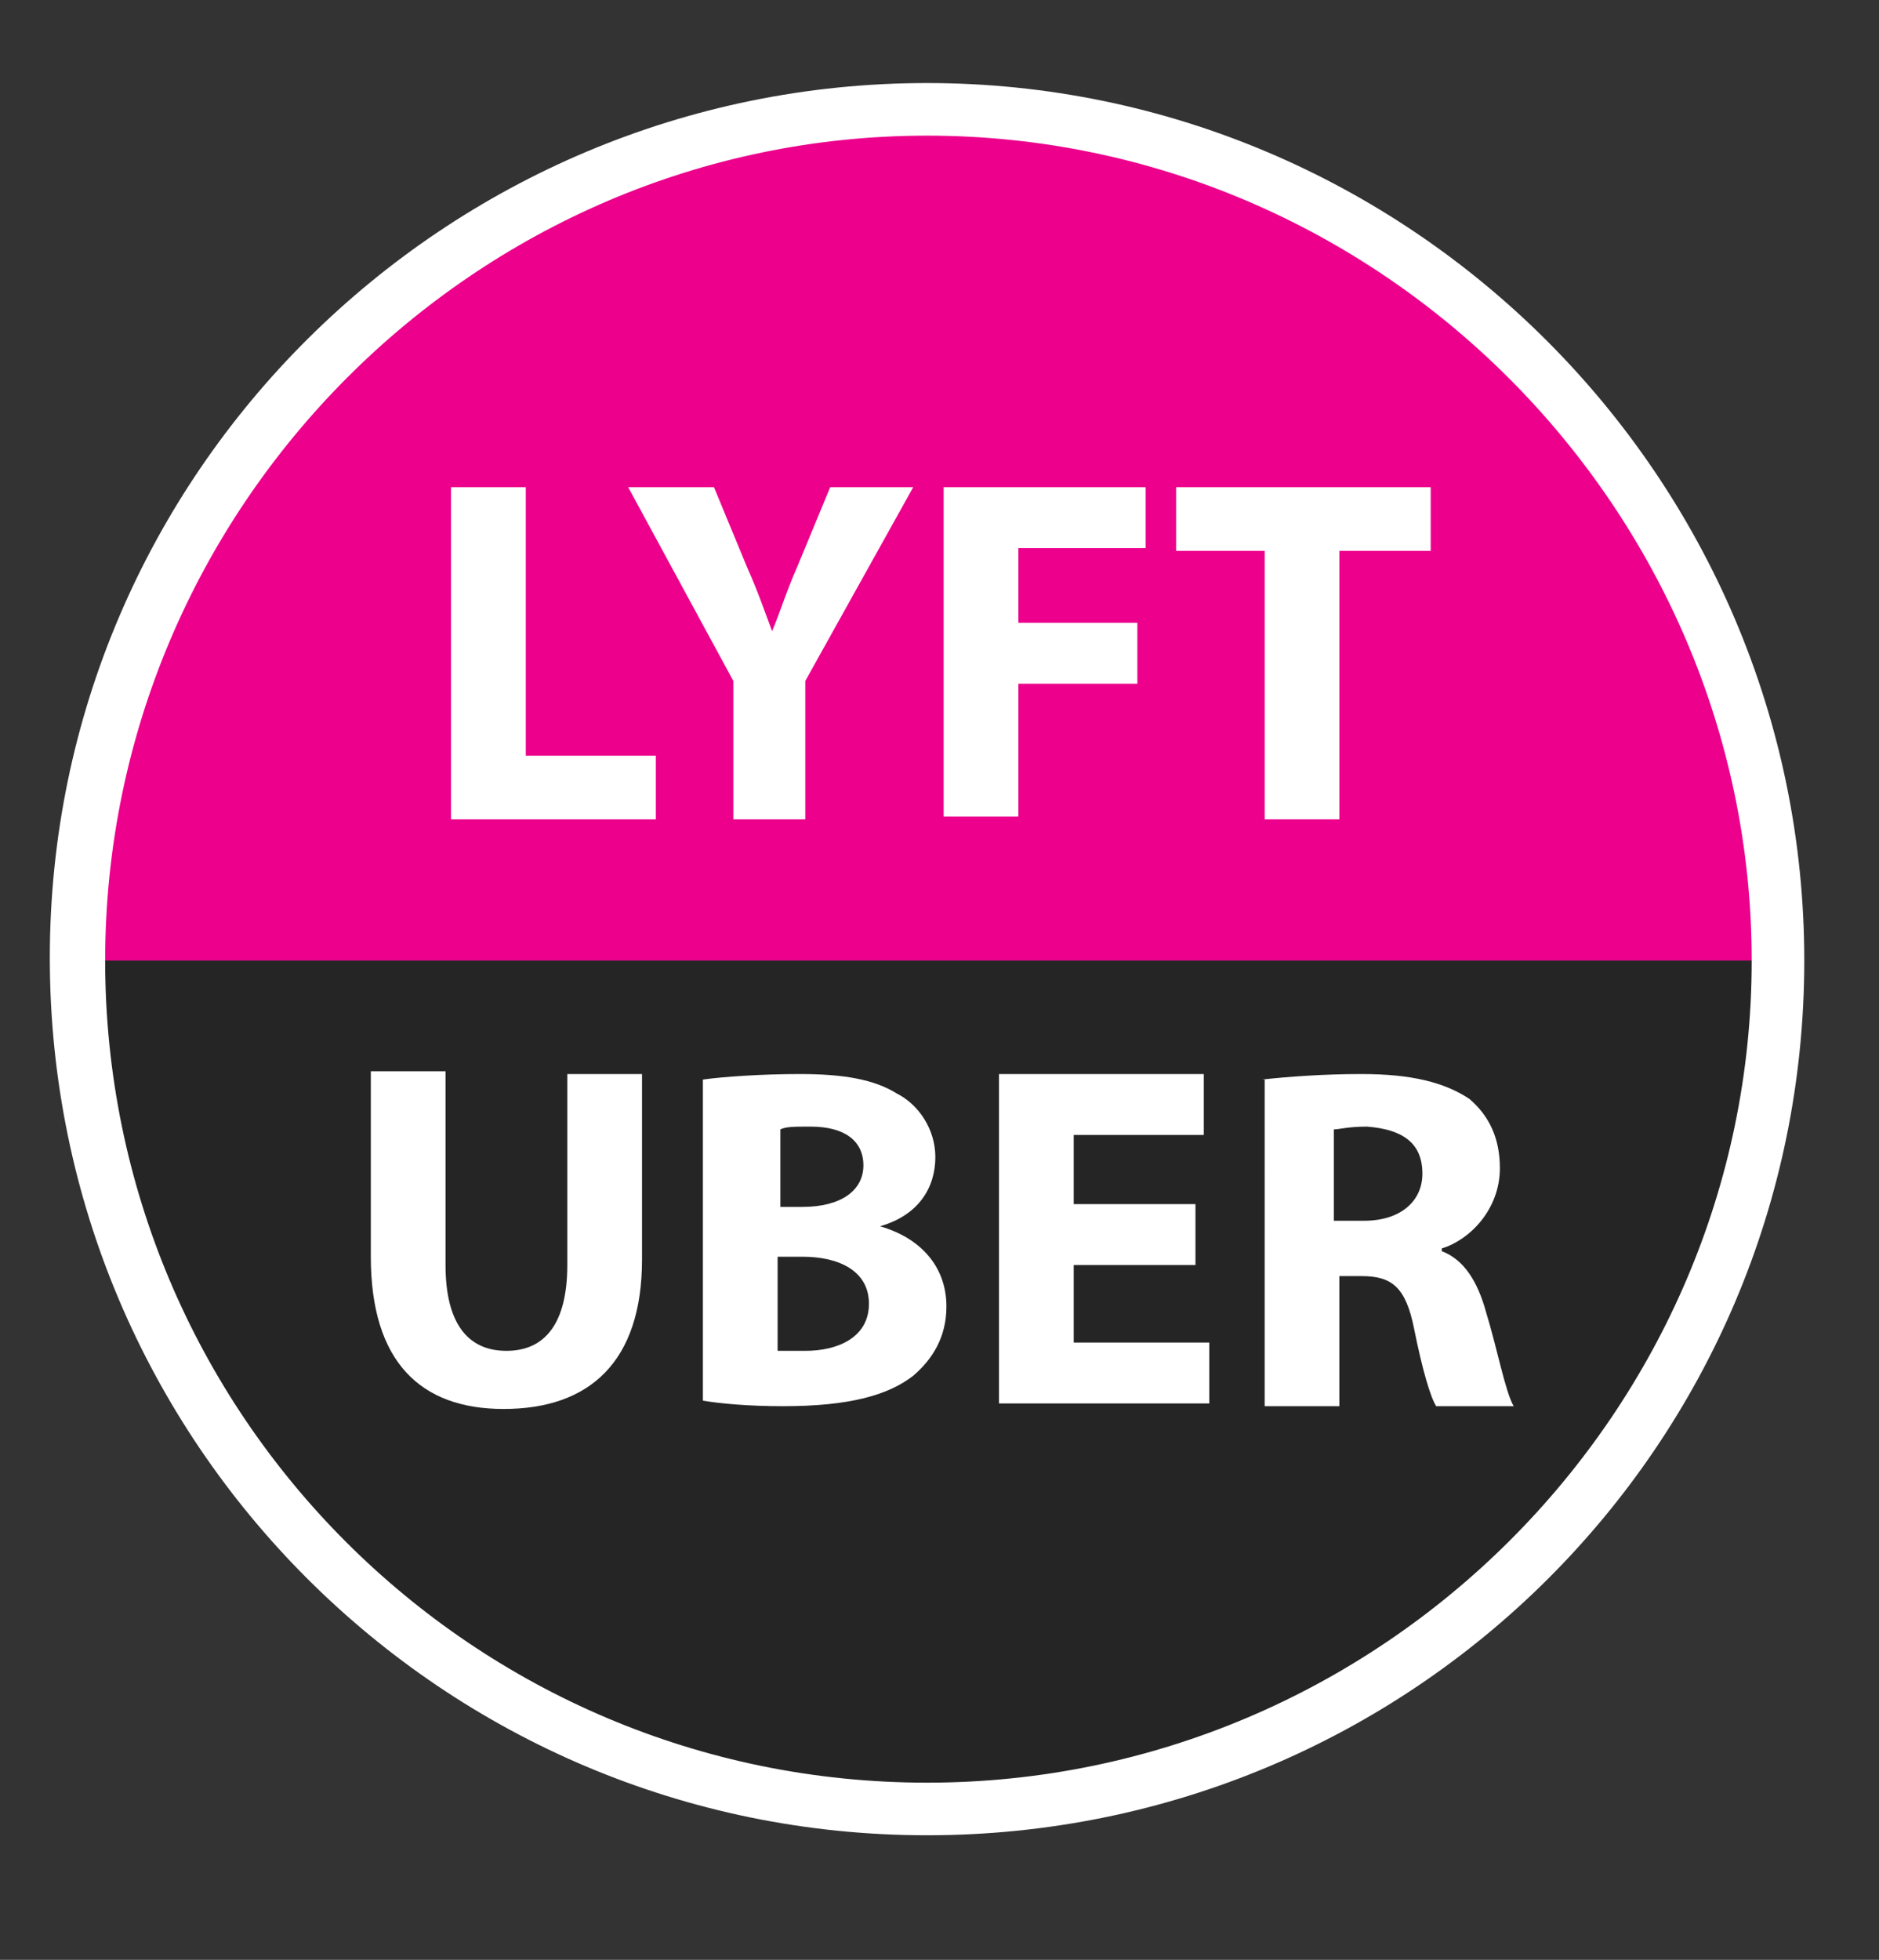
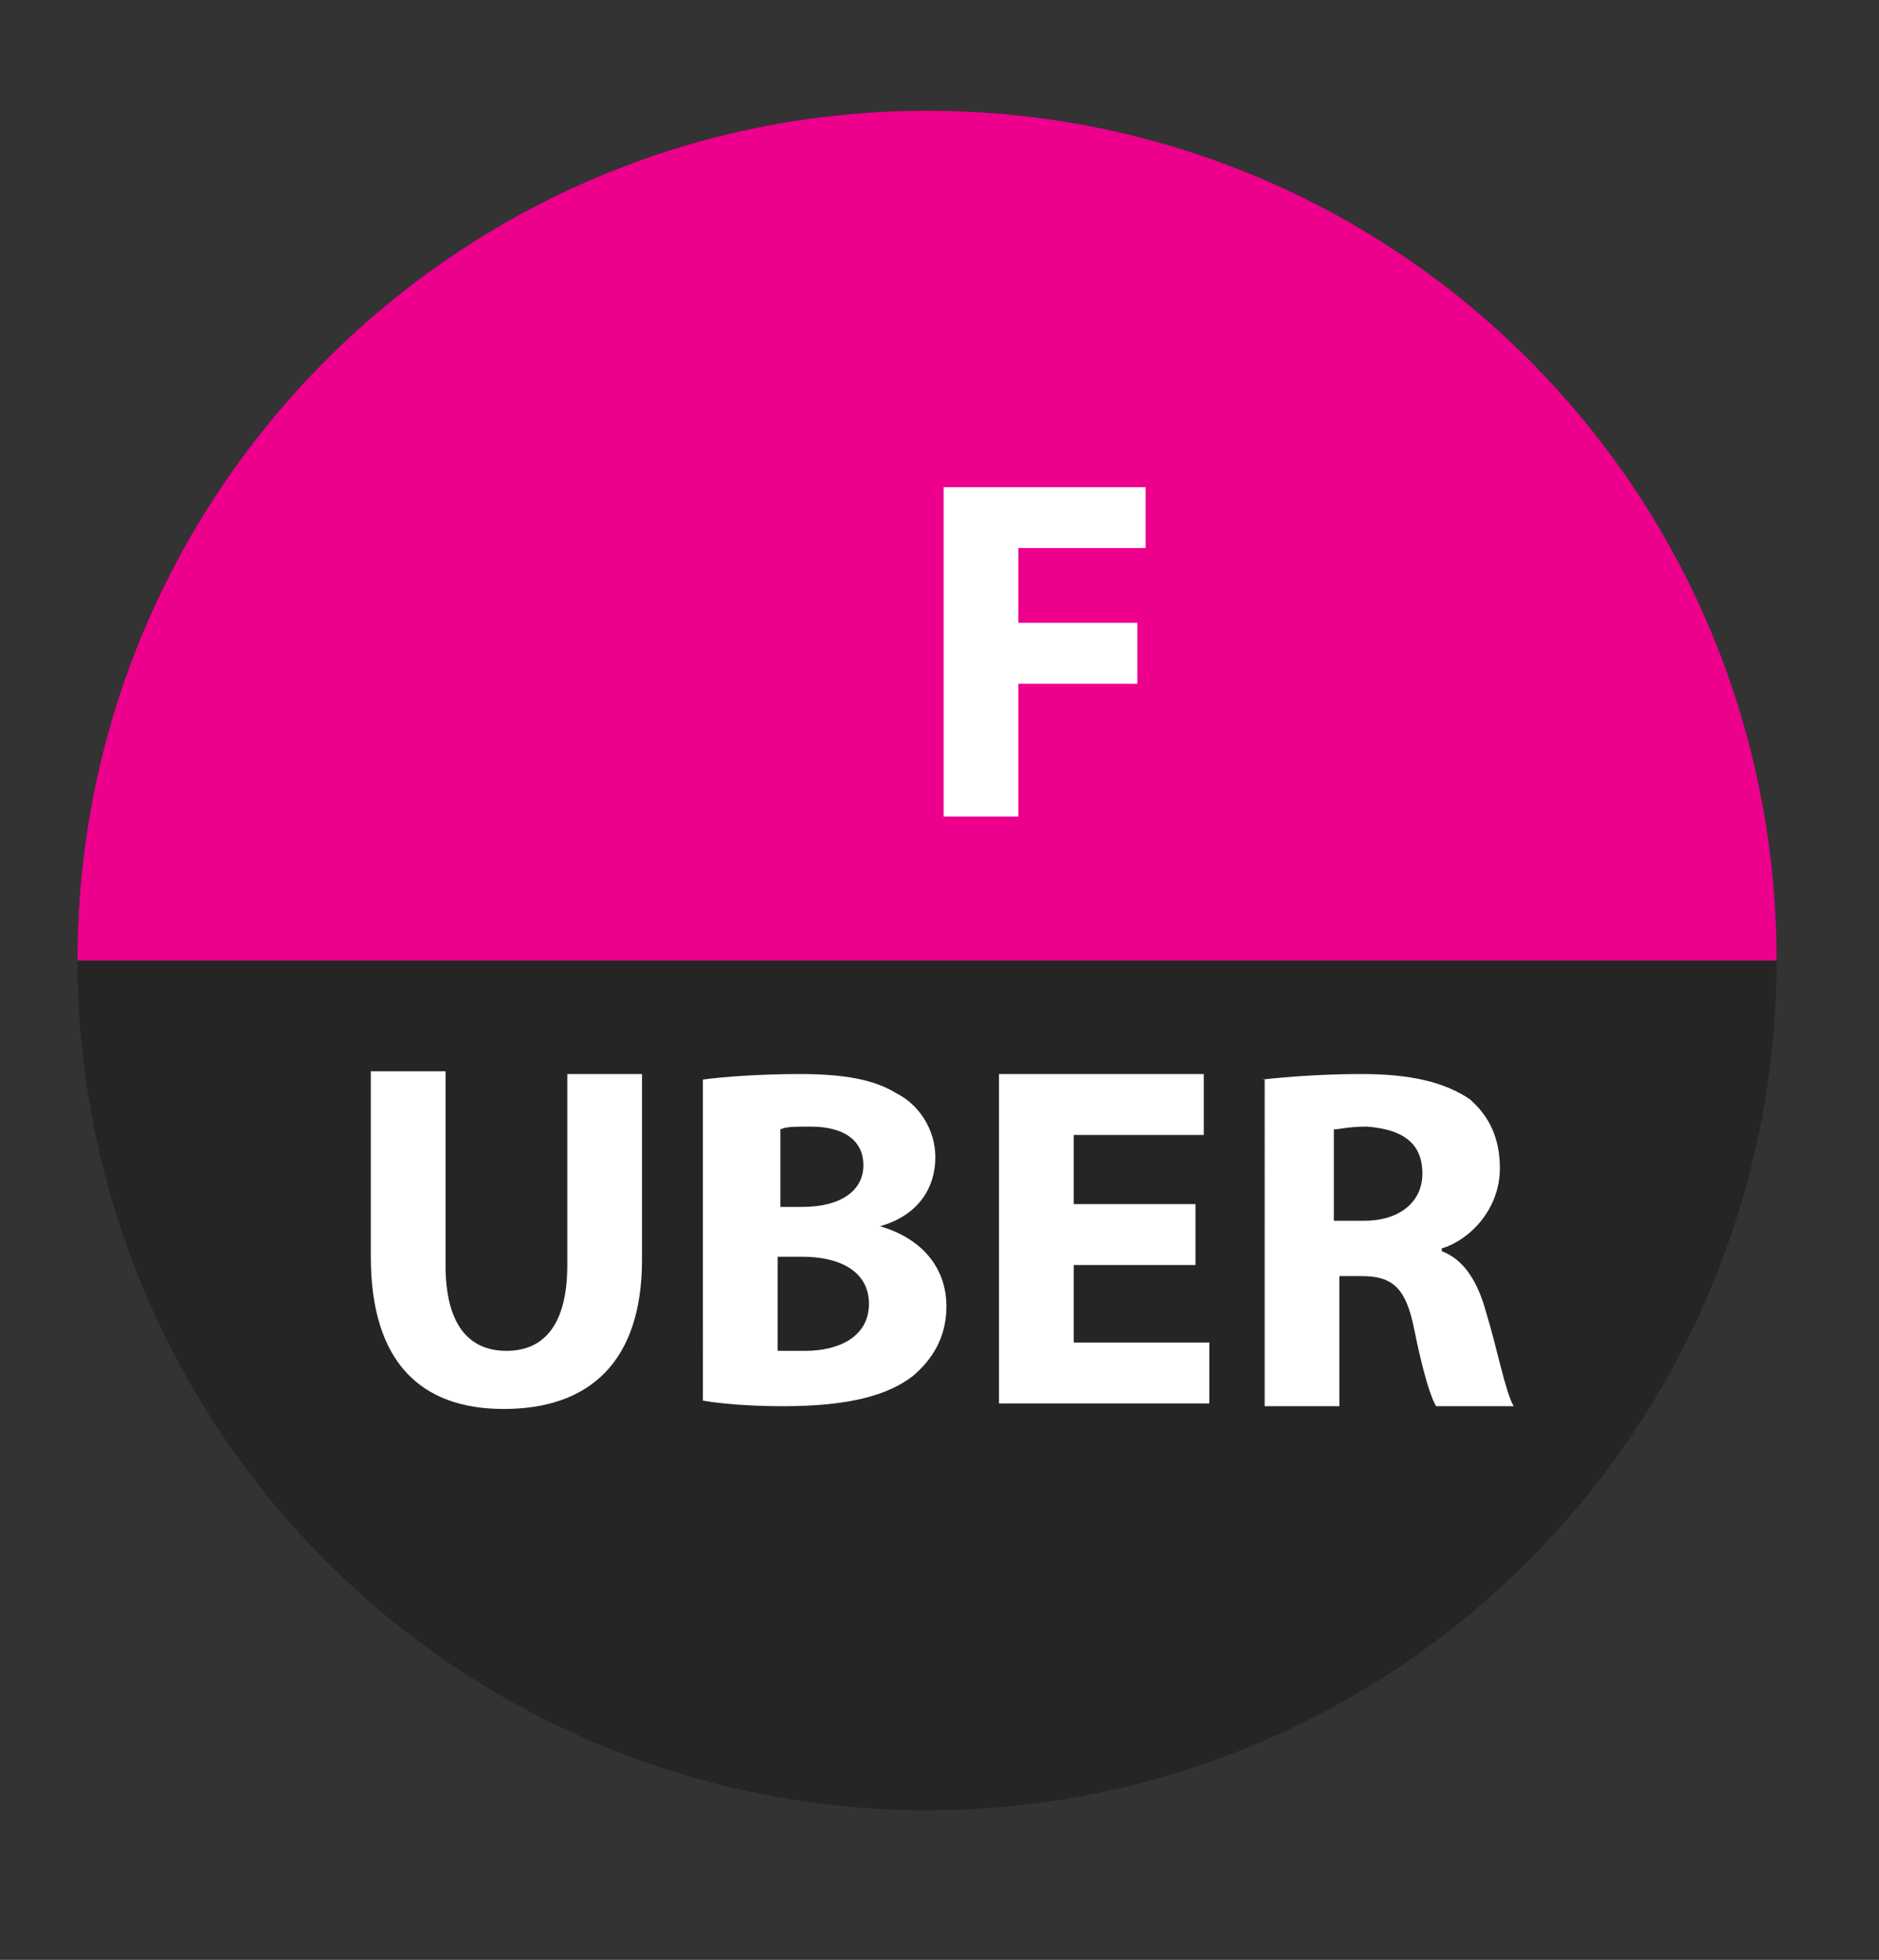
<svg xmlns="http://www.w3.org/2000/svg" version="1.1" id="Layer_1" x="0px" y="0px" viewBox="0 0 67.9 70.8" style="enable-background:new 0 0 67.9 70.8;" xml:space="preserve">
  <rect x="0" y="0" width="67.9" height="70.8" fill="#333333" stroke="none" />
  <style type="text/css">
	.st0{fill:#252525;}
	.st1{fill:#EC008C;}
	.st2{fill:#FFFFFF;}
</style>
  <g>
    <circle class="st0" cx="33.5" cy="34.7" r="30.7" />
    <path class="st1" d="M33.5,4C16.6,4,2.8,17.7,2.8,34.7h61.4C64.2,17.7,50.5,4,33.5,4z" />
    <g>
-       <path class="st2" d="M16.3,17.6H19v9.7h4.7v2.3h-7.4V17.6z" />
-       <path class="st2" d="M26.5,29.5v-4.9l-3.8-7h3.1l1.2,2.9c0.4,0.9,0.6,1.5,0.9,2.3h0c0.3-0.7,0.5-1.4,0.9-2.3l1.2-2.9h3l-3.9,7v5    H26.5z" />
      <path class="st2" d="M34.1,17.6h7.3v2.2h-4.6v2.7h4.3v2.2h-4.3v4.8h-2.7V17.6z" />
-       <path class="st2" d="M45.7,19.9h-3.2v-2.3h9.2v2.3h-3.3v9.7h-2.7V19.9z" />
      <path class="st2" d="M16.1,38.8v6.9c0,2.1,0.8,3.1,2.2,3.1c1.4,0,2.2-1,2.2-3.1v-6.9h2.7v6.7c0,3.7-1.9,5.4-5,5.4    c-3,0-4.8-1.7-4.8-5.5v-6.7H16.1z" />
      <path class="st2" d="M25.4,39c0.7-0.1,2.1-0.2,3.5-0.2c1.6,0,2.7,0.2,3.5,0.7c0.8,0.4,1.4,1.3,1.4,2.3c0,1.1-0.6,2.1-2,2.5v0    c1.4,0.4,2.4,1.4,2.4,2.9c0,1.1-0.5,1.9-1.2,2.5c-0.9,0.7-2.3,1.1-4.7,1.1c-1.3,0-2.3-0.1-2.9-0.2V39z M28.1,43.6H29    c1.4,0,2.2-0.6,2.2-1.5c0-0.9-0.7-1.4-1.9-1.4c-0.6,0-0.9,0-1.1,0.1V43.6z M28.1,48.8c0.3,0,0.6,0,1,0c1.2,0,2.3-0.5,2.3-1.7    c0-1.2-1.1-1.7-2.4-1.7h-0.9V48.8z" />
      <path class="st2" d="M43.2,45.7h-4.4v2.8h4.9v2.2h-7.6V38.8h7.4V41h-4.7v2.5h4.4V45.7z" />
      <path class="st2" d="M45.6,39c0.9-0.1,2.2-0.2,3.6-0.2c1.8,0,3,0.3,3.9,0.9c0.7,0.6,1.1,1.4,1.1,2.5c0,1.5-1.1,2.6-2.1,2.9v0.1    c0.8,0.3,1.3,1.1,1.6,2.2c0.4,1.3,0.7,2.9,1,3.4h-2.8c-0.2-0.3-0.5-1.3-0.8-2.8c-0.3-1.5-0.8-1.9-1.9-1.9h-0.8v4.7h-2.7V39z     M48.2,44.1h1.1c1.3,0,2.1-0.7,2.1-1.7c0-1.1-0.7-1.6-2-1.7c-0.7,0-1,0.1-1.2,0.1V44.1z" />
    </g>
-     <path class="st2" d="M33.5,66.3c-17.5,0-31.7-14.2-31.7-31.7S16.1,3,33.5,3s31.7,14.2,31.7,31.7S51,66.3,33.5,66.3z M33.5,4.9   C17.2,4.9,3.8,18.3,3.8,34.7s13.3,29.7,29.7,29.7S63.3,51,63.3,34.7S49.9,4.9,33.5,4.9z" />
  </g>
</svg>